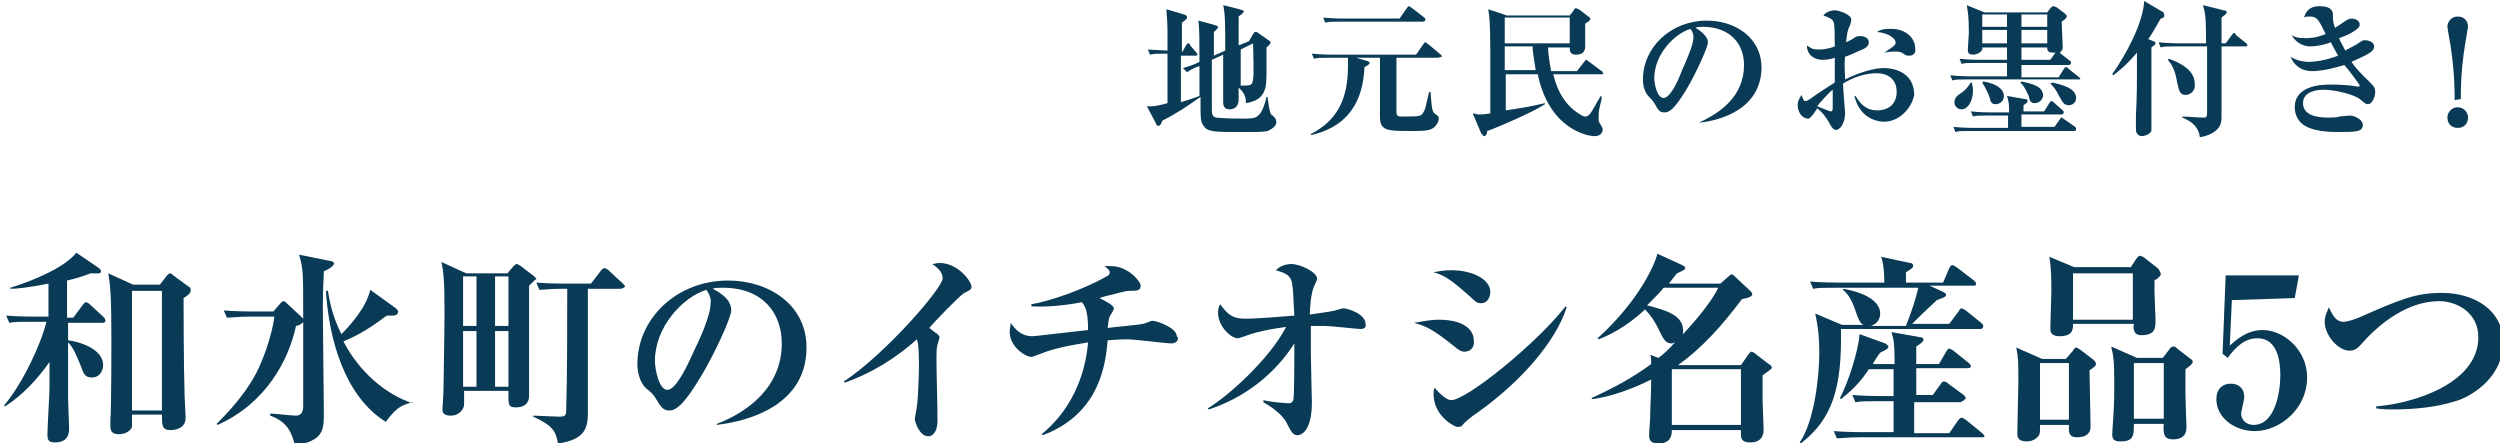
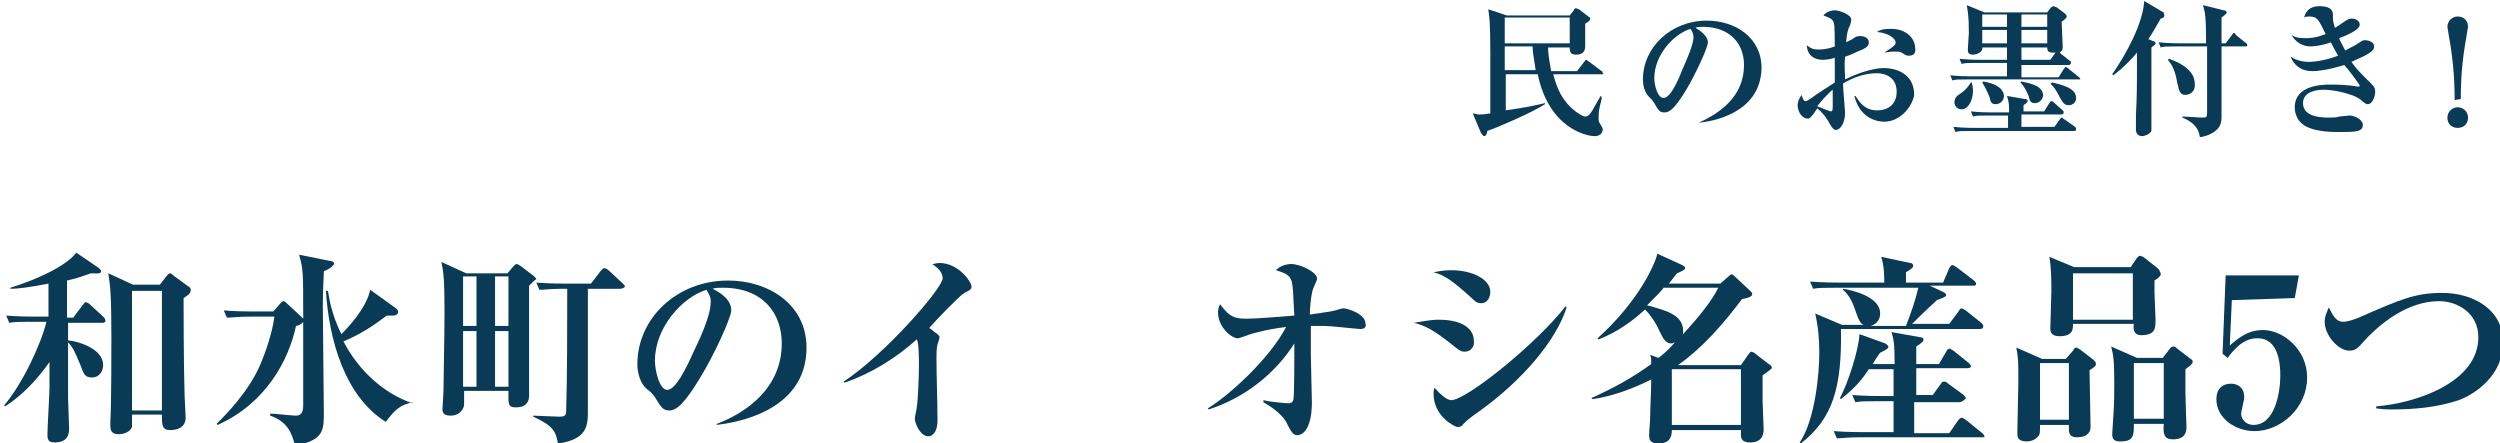
<svg xmlns="http://www.w3.org/2000/svg" version="1.1" id="_レイヤー_2" x="0px" y="0px" viewBox="0 0 242.4 43" style="enable-background:new 0 0 242.4 43;" xml:space="preserve">
  <style type="text/css">
	.st0{fill:#093A56;}
	.st1{fill:none;stroke:#2E2622;stroke-linecap:round;stroke-linejoin:round;}
</style>
  <g>
-     <path class="st0" d="M122.9,12.7c-0.4,0.1-0.9,0.1-2.6,0.1c-2.6,0-3.2,0-3.6-0.6c-0.3-0.4-0.3-0.6-0.3-2.8   c-1.3,0.9-2.3,1.6-3.7,2.3c-0.1,0.3-0.2,0.5-0.4,0.5c-0.1,0-0.2-0.1-0.2-0.2l-0.9-1.7c0.3,0,0.6,0.1,2-0.3c0-1.6,0-3.2,0-4.8   c-1,0-1.3,0-1.7,0.1l-0.2-0.5c0.3,0,1.5,0.1,1.9,0.1V3.1c0-1.2-0.1-1.7-0.1-2.2l1.7,0.5c0.2,0.1,0.3,0.1,0.3,0.3   c0,0.1-0.1,0.2-0.5,0.5c0,0.5,0,2.2,0,2.9h0l0.4-0.7c0.1-0.1,0.1-0.2,0.2-0.2c0.1,0,0.2,0.1,0.2,0.2l0.6,0.7   c0.1,0.1,0.1,0.2,0.1,0.2c0,0.1-0.1,0.1-0.2,0.1h-1.4v4.5c0.3-0.1,0.8-0.2,1.8-0.6c0-2.1,0-2.3,0-2.9c-0.6,0.2-0.9,0.4-1.2,0.6   l-0.4-0.4c0.6-0.2,0.8-0.2,1.6-0.6c0-2.4,0-3-0.1-4l1.5,0.4c0.2,0.1,0.4,0.1,0.4,0.2c0,0.2-0.3,0.4-0.4,0.5c0,0.1,0,1.8,0,2.3   l1.1-0.5c0-2.5,0-3.5-0.2-4.4l1.6,0.4c0.2,0.1,0.4,0.1,0.4,0.2c0,0.1-0.1,0.2-0.5,0.5c0,0.4,0,2.3,0,2.8l1-0.4l0.4-0.7   c0.1-0.1,0.1-0.2,0.2-0.2c0.1,0,0.2,0,0.3,0.1l1,0.7c0.1,0.1,0.2,0.1,0.2,0.2c0,0.2-0.3,0.4-0.4,0.5c0,0.3,0,2,0,2.4   c0,1.4,0,2.7-2,3c0-0.4,0-0.9-0.7-1.5c0,0.1,0,1.1,0,1.1c0,0.2,0,1-0.9,1c-0.6,0-0.6-0.5-0.6-0.8c0-0.6,0-3.8,0-4.5l-1.1,0.5v0.9   c0,0.4,0,3.1,0,3.7s0,0.9,0.4,1c0.2,0,0.5,0.1,2.6,0.1c0.7,0,1.2,0,1.5-0.3c0.4-0.3,0.7-1.3,0.8-1.8h0.1c0.2,1.6,0.3,1.7,0.5,1.8   c0.2,0.2,0.3,0.3,0.3,0.4C123.9,12,123.6,12.4,122.9,12.7L122.9,12.7z M120.3,4.8c0,0.6,0,3,0,3.5c1,0,1.1,0,1.2-0.6   c0.1-0.4,0-2.9,0-3.5L120.3,4.8L120.3,4.8z" />
-     <path class="st0" d="M139.3,5.6h-3.9v5.2c0,0.3,0,0.5,0.5,0.5c1.7,0,1.9,0,2.1-0.4c0.2-0.3,0.2-0.4,0.5-1.7c0-0.1,0-0.1,0.1-0.3   h0.1c0.1,1.1,0.1,1.9,0.4,2.1c0.4,0.3,0.4,0.3,0.4,0.5c0,0.3-0.2,0.6-0.4,0.8c-0.4,0.4-1.1,0.4-2.3,0.4c-2.3,0-3,0-3-1.4   c0-1.6,0-4.1,0-5.7h-2.3l1,0.3c0.1,0,0.3,0.1,0.3,0.2c0,0.1-0.1,0.2-0.5,0.4c-0.1,2.1-0.7,5.6-5.2,6.6l0-0.1   c2.5-1.3,3.6-3.3,3.6-6.6c0-0.3,0-0.5,0-0.8h-1.8c-0.9,0-1.2,0-1.5,0.1l-0.2-0.5c0.9,0.1,1.9,0.1,2,0.1h8.1l0.7-1   c0.1-0.1,0.1-0.2,0.2-0.2s0.1,0.1,0.3,0.2l1.2,1c0.1,0.1,0.1,0.1,0.1,0.2C139.5,5.6,139.4,5.6,139.3,5.6L139.3,5.6z M137.9,2.1H130   c-0.9,0-1.2,0-1.5,0.1l-0.2-0.5c0.9,0.1,1.9,0.1,2,0.1h5.4l0.7-1c0.1-0.1,0.1-0.2,0.2-0.2c0.1,0,0.1,0.1,0.2,0.1l1.3,1   c0.1,0.1,0.1,0.1,0.1,0.2C138.2,2.1,138,2.1,137.9,2.1L137.9,2.1z" />
    <path class="st0" d="M155.4,7.2h-4.8c0.2,0.7,0.6,2.5,2.3,3.7c0.3,0.2,0.6,0.4,0.8,0.4c0.2,0,0.4-0.1,0.7-0.6   c0.1-0.2,0.7-1.2,0.8-1.4l0.1,0.1c0,0.2,0,0.2-0.2,1c-0.1,0.4-0.1,0.9-0.1,1.1c0,0.2,0,0.3,0.2,0.6c0.1,0.2,0.2,0.3,0.2,0.4   c0,0.1,0,0.7-0.8,0.7c-0.7,0-4.4-0.7-5.5-6h-3.1v3.5c2-0.3,2.5-0.4,3.8-0.7v0.1c-1.2,0.8-4.7,2.3-5.6,2.6c0,0.2-0.1,0.5-0.3,0.5   c-0.1,0-0.2-0.2-0.3-0.3l-0.8-1.9c0.2,0,0.4,0.1,0.6,0.1c0.3,0,0.4,0,1.1-0.1c0-0.9,0-5,0-5.8c0-3.3-0.1-3.6-0.2-4.3l1.8,0.6h6.1   l0.4-0.5c0-0.1,0.1-0.2,0.2-0.2c0.1,0,0.2,0.1,0.3,0.1l0.9,0.7c0.2,0.1,0.2,0.2,0.2,0.2c0,0.1,0,0.2-0.5,0.5c0,0.3,0,1.8,0,2.2   c0,0.7-0.5,0.8-0.9,0.8c-0.6,0-0.6-0.4-0.6-0.7h-2.1c0,0.5,0.1,1.2,0.3,2.3h2.5l0.7-0.9c0.1-0.1,0.1-0.2,0.2-0.2   c0.1,0,0.1,0.1,0.3,0.2l1.2,0.9c0.1,0,0.1,0.1,0.1,0.2C155.6,7.2,155.4,7.2,155.4,7.2L155.4,7.2z M152.2,1.7h-6.3v2.5h6.3V1.7z    M148.6,4.5h-2.7v2.3h3C148.7,5.6,148.6,4.9,148.6,4.5z" />
    <path class="st0" d="M164.7,11.9L164.7,11.9c2-0.9,4.4-2.5,4.4-5.6c0-2-1.3-3.7-4-3.7c-0.4,0-0.5,0-0.7,0.1   c1.2,0.7,1.2,1.3,1.2,1.4c0,0.5-1.2,3.1-2.1,4.6c-1.1,1.8-1.6,2.2-2.1,2.2c-0.5,0-0.6-0.2-1-0.9c-0.2-0.3-0.2-0.3-0.5-0.6   c-0.4-0.4-0.6-1-0.6-1.7c0-3.1,2.7-5.7,6.2-5.7c2.7,0,5.3,1.6,5.3,4.6C170.7,11.1,165.8,11.8,164.7,11.9L164.7,11.9z M163.9,2.8   c-1.6,0.5-3.5,2.5-3.5,4.8c0,0.6,0.3,1.9,0.9,1.9s1.3-1.4,1.8-2.7c0.3-0.7,1.1-2.4,1.1-3.2C164.2,3.2,164,2.9,163.9,2.8L163.9,2.8z   " />
    <path class="st0" d="M182.7,11.8c-0.2,0-2.3,0-2.9-2.5h0.1c0.4,0.6,0.9,1.4,2.1,1.4s1.9-0.7,1.9-1.8c0-1.4-1.1-1.8-1.9-1.8   c-1.2,0-2.3,0.4-3.3,1c0,0.5,0.2,2.7,0.2,2.8c0,1.1-0.5,1.7-0.9,1.7c-0.3,0-0.6-0.6-0.7-0.8c-0.3-0.5-0.6-0.9-1.1-1.3   c-0.1,0.2-0.3,0.4-0.4,0.6c-0.2,0.2-0.3,0.4-0.5,0.4c-0.6,0-1-0.7-1-1.3c0-0.1,0-0.5,0.4-1c0,0.1,0.1,0.4,0.2,0.5   c0,0.1,0.1,0.1,0.2,0.1c0.1,0,0.2-0.1,0.4-0.2c0.8-0.6,1.8-1.2,2.4-1.6V5.6c-0.3,0.1-0.7,0.2-1.2,0.2c-0.7,0-1.5-0.4-1.5-1.4   c0.4,0.3,0.6,0.4,1.1,0.4c0.3,0,0.8,0,1.6-0.3c0-0.5,0-2.1-0.1-2.3c-0.1-0.4-0.5-0.5-1-0.7c0.2-0.3,0.7-0.5,1.1-0.5   s1.6,0.4,1.6,0.9c0,0.2-0.1,0.4-0.1,0.5c-0.3,0.6-0.3,0.8-0.4,1.7c0.2-0.1,0.4-0.2,0.6-0.3c0.4-0.3,0.5-0.3,0.8-0.3   c0.4,0,0.8,0.2,0.8,0.6c0,0.4-0.3,0.6-1.1,0.9c-0.2,0.1-0.6,0.3-1.2,0.5c-0.1,0.9,0,1.6,0,2.2c1.8-0.9,3.2-1.1,3.7-1.1   c1.5,0,3,0.7,3,2.6C185.4,10.4,184.2,11.8,182.7,11.8L182.7,11.8z M177.7,8.7c-0.4,0.3-1.3,1.3-1.5,1.6c0.5,0.2,1.2,0.5,1.3,0.5   c0.1,0,0.2,0,0.2-0.4C177.7,10.2,177.7,9,177.7,8.7L177.7,8.7z M185.1,5.4c-0.2,0-0.3,0-0.7-0.3c-0.2-0.1-0.5-0.1-0.6-0.1   c-0.3,0-0.5,0-1.1,0.1V5.1c1.1-0.7,1.1-0.8,1.1-1c0-0.3-0.6-0.9-1.8-1c0.4-0.3,0.9-0.3,1.4-0.3c1.4,0,2.3,0.9,2.3,1.9   C185.8,5.4,185.2,5.4,185.1,5.4L185.1,5.4z" />
    <path class="st0" d="M201.5,7.7h-10.7c-0.9,0-1.2,0-1.5,0.1l-0.2-0.5c0.8,0.1,1.8,0.1,2,0.1h3.5V6.1h-2.9c-0.9,0-1.2,0-1.5,0.1   L190,5.7c0.9,0.1,1.9,0.1,2,0.1h2.6V4.6h-2.4c0.1,0.4-0.5,0.7-0.9,0.7c-0.5,0-0.5-0.3-0.5-0.5c0-0.2,0.1-1.4,0.1-1.6   c0-1.7-0.1-2-0.2-2.7l1.7,0.7h6.1l0.3-0.4c0.1-0.1,0.2-0.2,0.3-0.2c0.1,0,0.2,0.1,0.3,0.1l0.8,0.6c0.1,0.1,0.2,0.2,0.2,0.3   c0,0.1-0.2,0.3-0.5,0.5c0,0.4,0.1,2.1,0.1,2.4c0,0.2,0,0.4-0.3,0.6c0.1,0,0.1,0.1,0.1,0.1l0.9,0.7c0.1,0,0.1,0.1,0.1,0.2   c0,0.1-0.1,0.2-0.2,0.2H196v1.2h3.6l0.5-0.8c0.1-0.1,0.1-0.2,0.2-0.2s0.2,0.1,0.3,0.2l1,0.8c0.1,0.1,0.1,0.1,0.1,0.2   C201.8,7.7,201.6,7.7,201.5,7.7L201.5,7.7z M201.1,12.7h-10c-0.9,0-1.2,0-1.5,0.1l-0.2-0.5c0.9,0.1,1.9,0.1,2,0.1h3.3   c0-0.2,0-0.9,0-1.2h-1.9c-0.9,0-1.2,0-1.5,0.1l-0.2-0.5c0.9,0.1,1.8,0.1,2,0.1h1.7c0-0.8,0-0.9-0.2-1.6l1.7,0.3   c0.1,0,0.3,0,0.3,0.2c0,0.1-0.1,0.2-0.4,0.4v0.6h2l0.5-0.8c0.1-0.1,0.1-0.2,0.2-0.2c0.1,0,0.2,0.1,0.2,0.1l0.9,0.8   c0.1,0.1,0.1,0.1,0.1,0.2c0,0.1-0.1,0.2-0.2,0.2H196c0,0.6,0,0.8,0,1.2h3.2l0.5-0.7c0.1-0.1,0.1-0.2,0.2-0.2c0.1,0,0.1,0.1,0.3,0.2   l1,0.7c0.1,0.1,0.1,0.1,0.1,0.2C201.3,12.7,201.2,12.7,201.1,12.7L201.1,12.7z M190.2,10.6c-0.4,0-0.7-0.3-0.7-0.7   c0-0.2,0.1-0.5,0.4-0.7c0.6-0.4,0.8-0.6,1.2-1.2h0.1c0,0.2,0.1,0.4,0.1,0.8C191.3,9.8,190.8,10.6,190.2,10.6L190.2,10.6z    M194.6,1.4h-2.4v1.2h2.4V1.4z M194.6,2.9h-2.4v1.3h2.4V2.9z M193.5,10.1c-0.4,0-0.5-0.2-0.6-0.7c-0.2-0.5-0.4-0.9-0.7-1.4l0.1-0.1   c1.8,0.3,2,1.1,2,1.4C194.3,9.8,193.9,10.1,193.5,10.1L193.5,10.1z M197.3,10c-0.4,0-0.5-0.2-0.6-0.7c-0.4-0.9-0.6-1.1-0.8-1.3   l0.1-0.1c0.9,0.2,2.1,0.4,2.1,1.4C198,9.8,197.6,10,197.3,10L197.3,10z M198.5,1.4H196v1.2h2.5V1.4z M198.5,2.9H196v1.3h2.5V2.9z    M199,5.1c-0.5,0-0.5-0.3-0.5-0.5H196v1.2h2.8l0.5-0.7C199.2,5.1,199.1,5.1,199,5.1z M200.6,10.2c-0.5,0-0.6-0.3-0.9-0.8   c-0.4-0.8-0.6-1-0.9-1.3L199,8c0.8,0.2,2.3,0.5,2.3,1.5C201.3,9.9,201,10.2,200.6,10.2L200.6,10.2z" />
    <path class="st0" d="M209.5,1.8c-0.3,0.5-0.6,1.1-1.2,2l0.5,0.2c0.1,0,0.2,0.1,0.2,0.2c0,0.1,0,0.1-0.4,0.4c0,5.5,0,5.8,0,6.6   c0,1.2,0,1.3,0,1.5c-0.2,0.4-0.8,0.5-0.9,0.5c-0.4,0-0.6-0.3-0.6-0.6c0-0.2,0-1.2,0-1.4c0.1-2.2,0.1-2.3,0.1-6.1   c-1.1,1.3-1.9,1.9-2.3,2.2l-0.1-0.1c1.4-2,3-5,3.1-7.1l1.7,1c0.2,0.1,0.2,0.1,0.2,0.2C210,1.7,209.6,1.8,209.5,1.8L209.5,1.8z    M217.7,4.5h-2.3c0,1.7,0,3.7,0,4.4c0,0.4,0,2.1,0,2.4c0,0.6-0.1,1-0.6,1.4c-0.1,0.1-0.7,0.5-1.5,0.6c-0.1-0.9-0.7-1.5-1.7-1.9   l0-0.1c0.6,0,1.4,0.1,2,0.1c0.3,0,0.4,0,0.4-0.5V4.5H211c-0.9,0-1.2,0-1.5,0.1l-0.2-0.5c0.9,0.1,1.8,0.1,2,0.1h2.6   c0-2.7-0.1-3-0.3-3.7l2,0.5c0.2,0,0.3,0.1,0.3,0.2c0,0.1-0.1,0.2-0.5,0.5v2.5h0.4l0.6-0.8c0.1-0.1,0.1-0.2,0.2-0.2s0.1,0,0.2,0.2   l1,0.8c0.1,0.1,0.1,0.1,0.1,0.2C217.9,4.5,217.8,4.5,217.7,4.5L217.7,4.5z M211.9,9.2c-0.5,0-0.6-0.3-0.8-1.2   c-0.2-1.2-0.5-1.7-0.9-2.2l0.1-0.1c2.3,0.8,2.5,1.9,2.5,2.4C212.9,8.9,212.3,9.2,211.9,9.2L211.9,9.2z" />
    <path class="st0" d="M229.6,10.1c-0.2,0-0.2,0-0.8-0.5c-0.5-0.4-2.3-0.9-3.5-0.9c-0.5,0-2,0.1-2,1.3s1.4,1.4,2.4,1.4   c0.4,0,0.9,0,1.1-0.1c0.2,0,0.9-0.1,1-0.1c0.5,0,1.3,0.4,1.3,0.9c0,0.7-0.7,0.7-2.4,0.7c-0.6,0-2.7,0-3.6-0.9   c-0.3-0.3-0.6-0.8-0.6-1.5c0-2.2,2.8-2.2,3.5-2.2c0.3,0,1.6,0,2.6,0.2c0,0,0.1,0,0.1,0c0,0,0.1,0,0.1-0.1c0-0.1-1.2-1.7-1.5-2   c-1.6,0.5-2.6,0.6-3.1,0.6c-1.1,0-1.8-0.6-2.1-1.4c0.3,0.2,0.9,0.5,1.8,0.5c0.4,0,1.5-0.1,2.8-0.6c-0.4-0.7-0.6-1.1-0.7-1.3   c-0.2,0.1-1.2,0.4-2,0.4c-0.8,0-1.5-0.5-1.8-1.1c0.3,0.2,0.6,0.3,1.3,0.3c0.4,0,1,0,2-0.4c-0.7-1.4-0.8-1.7-1.6-1.7   c-0.2,0-0.3,0-0.5,0.1c0.1-0.3,0.3-1.1,1.5-1.1c0.9,0,1.3,0.3,1.3,0.8c0,0.6,0,0.7,0.2,1.3c0.3-0.2,0.5-0.3,0.9-0.6   c0.3-0.2,0.5-0.3,0.7-0.3c0.4,0,0.8,0.2,0.8,0.6c0,0.5-1.4,1.1-2,1.3c0.1,0.3,0.3,0.6,0.6,1.2c0.3-0.2,0.6-0.3,1.1-0.6   c0.6-0.4,0.6-0.4,0.8-0.4c0.4,0,0.9,0.2,0.9,0.6c0,0.2-0.1,0.4-0.4,0.6c-0.6,0.4-1.2,0.6-1.8,0.9c0.4,0.6,0.9,1.1,1.3,1.5   c0.8,0.8,1,0.9,1,1.4C230.3,9.4,230,10.1,229.6,10.1L229.6,10.1z" />
    <path class="st0" d="M239.3,11.4c0,0.6-0.4,1-1,1s-1-0.4-1-1c0-0.5,0.4-1,1-1S239.3,10.9,239.3,11.4z M238,9.7c0-0.9,0-2.7-0.4-5.3   c-0.1-0.6-0.3-1.7-0.3-1.8c0-0.5,0.4-1,1-1s1,0.4,1,1c0,0.1-0.2,1.1-0.3,1.8c-0.4,2.5-0.4,4.3-0.4,5.2L238,9.7L238,9.7z" />
    <path class="st0" d="M10,31.3H6.6V33c1,0.1,3.4,0.8,3.4,2.4c0,0.5-0.3,1.2-1.1,1.2c-0.7,0-0.8-0.4-1.1-1.2   c-0.5-1.2-0.7-1.7-1.2-2.2c0,4.3,0,4.7,0,5.4c0,0.5,0.1,2.5,0.1,2.9s0,1.4-1.4,1.4c-0.7,0-0.7-0.4-0.7-0.8c0-0.7,0.2-3.9,0.2-4.6   v-2.4c-1.2,1.7-2.6,3.2-4.3,4.3l-0.1-0.1c1.8-2.1,3.6-6,4.1-8.1H3.1c-1.2,0-1.7,0-2.2,0.1l-0.3-0.7c1.2,0.1,2.6,0.1,2.8,0.1h1.3   l0-3.2C2.6,27.9,1.7,28,1,28l0-0.1c2.6-0.8,5.4-2.1,6.4-3.4L9.6,26c0.1,0.1,0.2,0.2,0.2,0.3c0,0.3-0.5,0.2-1,0.2   c-0.6,0.2-1,0.4-2.3,0.7c0,0.6,0,3.1,0,3.6h0.6l0.9-1.2c0.2-0.2,0.2-0.3,0.3-0.3c0.1,0,0.3,0.1,0.4,0.2l1.3,1.2   c0.1,0.1,0.2,0.2,0.2,0.3C10.3,31.2,10.1,31.3,10,31.3z M17.8,28.9c0,0.8,0,6.3,0.1,9.5c0,0.3,0.1,1.8,0.1,2.1   c0,1.2-1.3,1.2-1.5,1.2c-0.8,0-0.8-0.5-0.8-1.5h-2.9c0,0.6,0,0.9,0,1.2c-0.2,0.5-0.8,0.7-1.3,0.7c-0.7,0-0.8-0.4-0.8-0.8   c0-0.1,0-0.4,0-0.5c0.1-1.3,0.1-7.2,0.1-8c0-4-0.1-5.1-0.3-6.3l2.4,1.1h2.6l0.7-0.9c0.1-0.1,0.2-0.2,0.3-0.2c0.1,0,0.2,0.1,0.3,0.2   l1.5,1.1c0.1,0,0.2,0.2,0.2,0.3C18.5,28.5,18.1,28.7,17.8,28.9L17.8,28.9z M15.7,28.2h-2.9v11.6h2.9V28.2z" />
    <path class="st0" d="M31.4,26.3c0,0.6-0.1,1.5-0.1,3.4c0,1.6,0.1,8.9,0.1,10.3c0,1.7,0,2.7-2.8,3.2c-0.3-1.2-0.7-2.3-2.4-2.9l0-0.2   c0.4,0,2.1,0.2,2.5,0.2c0.6,0,0.7-0.5,0.7-1c0-2.2,0-5.8,0-8.1c-0.1,0.2-0.5,0.4-0.7,0.4c-0.7,3.3-2.9,7.5-7.6,9.6l-0.1-0.1   c0.9-0.9,3.2-3.2,4.3-5.9c0.8-1.9,1.2-3.6,1.3-4.5h-2.4c-1.2,0-1.7,0.1-2.2,0.1l-0.3-0.7c1.2,0.1,2.6,0.1,2.8,0.1h2l0.7-0.8   c0.1-0.1,0.2-0.2,0.3-0.2s0.2,0.1,0.3,0.2l1.4,1.3c0.1,0.1,0.1,0.1,0.2,0.2c0-4.6,0-4.8-0.4-6.2l3,0.6c0.2,0,0.4,0.1,0.4,0.3   C32.2,25.9,31.9,26.1,31.4,26.3L31.4,26.3z M40,39c-1.2,0.3-1.6,0.6-2.6,1.9c-4-2.5-5.5-8-5.8-12.7h0.2c0.1,0.6,0.3,2.2,1.3,4.2   c0.7-0.7,2.4-2.5,2.8-4.3l2.5,1.8c0.1,0.1,0.2,0.2,0.2,0.3c0,0.4-0.4,0.4-0.6,0.4c-0.1,0-0.2,0-0.5,0c-1.2,0.9-2.5,1.8-4.2,2.5   c1.5,2.9,4,5.1,6.7,6L40,39z" />
    <path class="st0" d="M51.3,27.7c0,2.1,0,2.5,0,9.1c0,0.2,0,1.3,0,1.5c0,0.3,0,1.2-1.3,1.2c-0.8,0-0.7-0.4-0.7-1.6H45   c0,0.2,0,1.1,0,1.3c0,0.4-0.4,1.1-1.3,1.1c-0.8,0-0.8-0.4-0.8-0.7c0,0,0.1-1.4,0.1-1.7c0-0.8,0.1-5.6,0.1-7.6   c0-3.3-0.1-3.9-0.3-4.9l2.4,1.1h4l0.6-0.7c0.1-0.1,0.2-0.2,0.3-0.2s0.2,0.1,0.4,0.2l1.3,1c0.1,0.1,0.2,0.2,0.2,0.3   C51.9,27.1,51.9,27.1,51.3,27.7L51.3,27.7z M46.2,26.8h-1.3v4.8h1.3V26.8z M46.2,32.1h-1.3v5.4h1.3V32.1z M49.3,26.8H48v4.8h1.3   V26.8z M49.3,32.1H48v5.4h1.3V32.1z M60.1,28H57c0,1.6,0,7.3,0,8.4c0,0.5,0,3.2,0,3.4c0,1.4,0,2.8-2.9,3.2   c-0.2-1.1-0.4-1.7-2.4-2.6v-0.1c0.4,0,2.1,0.1,2.5,0.1c0.6,0,0.7-0.1,0.7-0.7C55,36.6,55,31,55,28h-0.5c-1.2,0-1.7,0.1-2.2,0.1   L52,27.4c1.2,0.1,2.6,0.1,2.9,0.1h2.4l1-1.3c0.1-0.1,0.2-0.2,0.3-0.2c0.1,0,0.3,0.1,0.4,0.2l1.4,1.3c0.1,0.1,0.2,0.2,0.2,0.3   C60.4,28,60.2,28,60.1,28L60.1,28z" />
    <path class="st0" d="M69.5,41.2l0-0.1c2.9-1.1,6.3-3.5,6.3-7.8c0-2.9-1.8-5.4-5.7-5.4c-0.6,0-0.7,0-1,0.1c1.8,0.9,1.8,1.8,1.8,2.1   c0,0.7-1.7,4.4-3,6.5c-1.5,2.5-2.3,3.2-3,3.2c-0.6,0-0.8-0.3-1.4-1.3c-0.3-0.4-0.3-0.4-0.8-0.8c-0.6-0.5-0.9-1.5-0.9-2.4   c0-4.4,3.8-8.1,8.8-8.1c3.9,0,7.6,2.3,7.6,6.5C78.2,40,71.1,41,69.5,41.2L69.5,41.2z M68.5,28.1c-2.3,0.7-5,3.6-5,6.9   c0,0.8,0.4,2.8,1.2,2.8c0.8,0,1.8-2,2.6-3.8c0.5-1,1.6-3.4,1.6-4.6C69,28.8,68.6,28.3,68.5,28.1L68.5,28.1z" />
    <path class="st0" d="M93.5,28.4c-0.5,0.3-2.9,2.8-3.4,3.4c0.3,0.2,0.5,0.4,0.8,0.6c0.1,0.1,0.2,0.2,0.2,0.3c0,0.1-0.2,0.7-0.2,0.7   c-0.1,0.4-0.1,0.8-0.1,1.3c0,1.7,0.1,4.4,0.1,6.1c0,0.8-0.3,1.5-0.9,1.5c-0.8,0-1.3-1.3-1.3-1.7c0-0.2,0.2-1,0.2-1.2   c0.1-0.5,0.2-3,0.2-3.9c0-0.6,0-2.2-0.2-2.6c-2,1.8-4.4,3.3-7,4.2l-0.1-0.1c4.1-2.7,9.6-9.1,9.6-10c0-0.7-0.6-1.1-1-1.4   c0.2,0,0.4-0.1,0.7-0.1c1.8,0,3.1,1.8,3.1,2.3C94.2,28.1,93.9,28.2,93.5,28.4L93.5,28.4z" />
-     <path class="st0" d="M113.5,33.3c-0.3,0-3.5-0.4-4.2-0.4c-0.1,0-0.8,0-1.9,0.1c-0.2,2.2-0.7,7.1-6.3,9.2l-0.1-0.1   c2.7-2.2,4.2-5.4,4.5-8.9c-3.1,0.5-3.8,0.8-4.6,1.1c-0.6,0.2-0.7,0.3-0.9,0.3c-0.6,0-2.1-1-2.1-2.4c0-0.4,0.1-0.6,0.1-0.9   c0.4,0.6,1,1.3,2.1,1.3c0.3,0,2.6-0.3,5.4-0.6c0-1.9-0.3-2.3-0.6-2.7c-1.5,0.3-3.4,0.5-4.9,0.4l0-0.2c1.8-0.3,5-1.4,7.3-2.7   c0.2-0.1,0.3-0.2,0.3-0.4c0-0.1,0-0.2-0.5-0.6c0.2,0,0.4,0,0.6,0c1.7,0,2.9,1.5,2.9,1.9c0,0.5-0.4,0.5-1.1,0.5   c-0.4,0-1.4,0.3-1.8,0.4c-0.5,0.1-0.8,0.2-1.1,0.3c0.6,0.3,1.4,0.7,1.4,1c0,0.1-0.2,0.5-0.3,0.6c-0.2,0.3-0.2,0.5-0.3,1.3   c0.6-0.1,3.1-0.3,3.4-0.4c0.2,0,0.8-0.3,0.9-0.3c0.5,0,2.4,0.7,2.4,1.5C114.3,32.7,114.3,33.3,113.5,33.3L113.5,33.3z" />
    <path class="st0" d="M131.9,31.9c-0.3,0-2.9-0.3-3.5-0.3c-0.6,0-1,0-1.3,0c0,0.4,0,1.4,0,2.8c0,0.7,0.1,4,0.1,4.6   c0,2.9-1.1,3.2-1.4,3.2c-0.4,0-0.6-0.3-1-1.1c-0.1-0.3-0.7-1.2-2.3-2.1l0-0.2c0.8,0.2,2.2,0.3,2.5,0.3c0.2,0,0.3-0.1,0.4-0.3   c0.1-0.3,0.1-4.3,0.1-5v-0.5c-1.9,3-4.9,5.3-8.3,6.4l-0.1-0.1c2-1.2,6-4.8,7.6-7.9c-2.4,0.3-3.8,0.8-4,0.9   c-0.4,0.1-0.5,0.2-0.7,0.2c-0.6,0-1.9-1.1-1.9-2.5c0-0.4,0.1-0.6,0.2-0.8c0.7,0.9,1.1,1.4,2.4,1.4c1.4,0,3.4-0.2,4.8-0.3   c-0.1-1.5-0.1-2.5-0.2-3c-0.1-0.9-0.6-1.1-1.6-1.4c0.6-0.6,1.4-0.6,1.5-0.6c0.9,0,2.5,0.8,2.5,1.4c0,0.2-0.1,0.3-0.3,0.8   c-0.3,0.6-0.4,2.2-0.4,2.7c2-0.3,2.2-0.3,2.8-0.5c0.3-0.1,0.4-0.1,0.5-0.1c0.3,0,2.1,0.5,2.1,1.5C132.5,31.7,132.3,31.9,131.9,31.9   L131.9,31.9z" />
    <path class="st0" d="M142,34.1c-0.3,0-0.5-0.1-1.1-0.6c-2-1.6-2.7-1.9-3.8-2.2c0.7-0.1,1.5-0.3,2.4-0.3c2.6,0,3.4,1.1,3.4,2   C143,33.5,142.7,34.1,142,34.1L142,34.1z M143.6,29.4c-0.4,0-0.6-0.2-0.9-0.5c-1.9-1.7-2.6-2.2-3.7-2.5c0.5-0.1,1-0.2,1.7-0.2   c2.1,0,3.8,0.9,3.8,2.1C144.5,28.7,144.3,29.4,143.6,29.4z M143.4,39.9c-1,0.7-1.1,0.8-1.6,1.3c0,0.1-0.2,0.2-0.5,0.2   c-0.2,0-2.3-1-2.3-3.2c0-0.2,0-0.4,0.1-0.6c0.5,0.6,1.2,1.2,1.6,1.2c1.5,0,8.3-5.5,11.1-9.1l0.1,0.1   C150.9,33,147.6,36.9,143.4,39.9L143.4,39.9z" />
    <path class="st0" d="M170.9,36.4c0,0.4,0,2.2,0,2.4c0,0.4,0.1,2.5,0.1,2.8c0,0.3,0,1.3-1.3,1.3c-0.9,0-0.9-0.5-0.9-0.8   c0-0.1,0-0.3,0-0.4h-6.7c0,0.5-0.1,1.3-1.3,1.3c-0.9,0-0.9-0.5-0.9-0.8c0-0.5,0.1-1.3,0.1-1.8c0-0.9,0.1-2.3,0.1-3.6   c-2.8,1.4-4.9,1.8-5.7,1.9l-0.1-0.1c2.4-1.1,4-2,5.8-3.3c0-0.6,0-0.6-0.1-0.9l0.8,0.3c0.3-0.2,1-0.8,1.6-1.5   c-0.1,0-0.2,0.1-0.3,0.1c-0.6,0-0.8-0.4-1.2-1.2c-0.4-0.9-0.9-1.6-1.4-2.1c-1.9,1.8-3.7,2.6-4.5,2.9l-0.1-0.1   c4.1-3.7,5.6-7.3,5.8-8.2l2.4,1.1c0.2,0.1,0.3,0.2,0.3,0.3s-0.1,0.2-0.8,0.5c-0.5,0.6-0.6,0.8-0.8,1h5l0.8-0.7   c0.1-0.1,0.2-0.2,0.3-0.2s0.2,0.1,0.3,0.2l1.5,1.4c0.1,0.1,0.2,0.2,0.2,0.3c0,0.3-0.5,0.4-1,0.5c-1.8,2.4-3.8,4.7-6.2,6.4h6.1   l0.7-1c0.1-0.1,0.2-0.3,0.3-0.3s0.3,0.1,0.4,0.2l1.3,1c0.2,0.1,0.3,0.2,0.3,0.4C171.7,35.8,171.6,35.9,170.9,36.4L170.9,36.4z    M161.3,27.9c-0.2,0.3-0.6,0.7-1.6,1.7c1.8,0.5,3.5,0.9,3.5,2.5c0,0.2,0,0.3-0.1,0.4c1.3-1.4,2.9-3.3,3.5-4.6H161.3z M168.8,35.8   h-6.7v5.4h6.7V35.8z" />
    <path class="st0" d="M192,31.9h-13.5c0.1,5.7-0.8,8.7-3.9,11.1l-0.1-0.1c1.5-2.2,1.9-6.7,1.9-8.7c0-1.3-0.1-2.5-0.4-3.8l2.6,1.1   h2.1c-0.3-0.1-0.5-0.5-0.7-1.1c-0.3-0.9-0.6-1.7-1.3-2.3v-0.1c0.7,0.1,3.6,0.7,3.6,2.4c0,0.8-0.6,1.1-0.9,1.2h3.4   c0.5-1.3,0.9-2.4,1.2-3.7h-8c-1.2,0-1.7,0-2.2,0.1l-0.3-0.7c1.2,0.1,2.6,0.1,2.9,0.1h4.3c0-0.5,0-1.6-0.3-2.5l2.8,0.6   c0.2,0,0.3,0.1,0.3,0.3c0,0.2-0.4,0.4-0.7,0.6c0,0.1,0,0.2,0,0.3v0.7h3.6L189,26c0.1-0.2,0.2-0.3,0.3-0.3c0.1,0,0.2,0.1,0.4,0.2   l1.7,1.3c0.1,0.1,0.2,0.2,0.2,0.3c0,0.2-0.1,0.2-0.3,0.2h-4.2l1.3,0.6c0.2,0.1,0.3,0.2,0.3,0.3c0,0.2-0.4,0.3-0.9,0.5   c-0.5,0.5-0.7,0.6-2.4,2.3h3.6l0.9-1.2c0.1-0.2,0.2-0.3,0.3-0.3c0.1,0,0.2,0.1,0.4,0.2l1.5,1.2c0.1,0.1,0.2,0.2,0.2,0.3   C192.3,31.8,192.2,31.9,192,31.9L192,31.9z M192.2,42.4h-11.9c-1.2,0-1.7,0.1-2.2,0.1l-0.3-0.7c1.2,0.1,2.6,0.1,2.8,0.1h3v-3h-1.5   c-1.2,0-1.7,0-2.2,0.1l-0.3-0.7c1.2,0.1,2.6,0.1,2.8,0.1h1.2v-2.6h-2.4c-0.6,0.9-1.2,1.7-2.7,2.9l-0.1-0.1c0.8-1.5,1.8-4.6,1.9-6.2   l2.5,0.9c0.1,0.1,0.3,0.2,0.3,0.3c0,0.2-0.2,0.3-0.8,0.6c-0.1,0.1-0.7,1-0.7,1.1h2.1c0-2.1-0.1-2.4-0.3-3.1l2.8,0.5   c0.2,0,0.3,0.1,0.3,0.2c0,0.2-0.1,0.3-0.7,0.7c0,0.3,0,0.3,0,0.6v1.1h2.2l0.7-1.2c0.1-0.2,0.2-0.3,0.3-0.3c0.1,0,0.2,0.1,0.4,0.2   l1.5,1.2c0.1,0.1,0.2,0.2,0.2,0.3s-0.1,0.2-0.3,0.2h-5v2.6h1.6l0.8-1.1c0.1-0.2,0.2-0.2,0.3-0.2c0.1,0,0.2,0,0.4,0.2l1.5,1.1   c0.1,0.1,0.2,0.2,0.2,0.3S190.2,39,190,39h-4.4v3h3.4l0.9-1.3c0.1-0.1,0.2-0.2,0.3-0.2s0.2,0.1,0.4,0.2l1.6,1.3   c0.1,0.1,0.2,0.2,0.2,0.3C192.5,42.4,192.3,42.4,192.2,42.4L192.2,42.4z" />
    <path class="st0" d="M202.6,35.9c0,0.8,0.1,4.6,0.1,5.4c0,0.3,0,0.5-0.3,0.8c-0.2,0.2-0.6,0.3-1,0.3c-0.9,0-0.8-0.6-0.8-1.2h-2.8   c0,0.7,0,0.8-0.1,1c-0.2,0.3-0.6,0.6-1.2,0.6c-0.9,0-0.9-0.5-0.9-0.8c0-0.8,0.1-4.2,0.1-4.9c0-2,0-2.4-0.2-3.4l2.5,1.1h2.3l0.7-0.8   c0.1-0.2,0.2-0.3,0.3-0.3s0.2,0.1,0.4,0.2l1.3,1c0.1,0.1,0.2,0.2,0.2,0.3C203.3,35.4,203.1,35.6,202.6,35.9L202.6,35.9z    M200.6,35.2h-2.8v5.5h2.8V35.2z M209.3,26.9c-0.2,0.2-0.3,0.2-0.4,0.3c0,0.3,0,0.6,0,1.1c0,0.4,0.1,2.4,0.1,2.7   c0,0.8,0,1.5-1.4,1.5c-0.7,0-0.8-0.6-0.7-1.1H201c0,0.5,0,1.2-1.3,1.2c-0.9,0-0.9-0.5-0.9-0.8c0-0.5,0.1-3,0.1-3.5   c0-1.1,0-2.3-0.2-3.4l2.4,1h5.5l0.6-0.9c0.1-0.1,0.2-0.2,0.3-0.2c0.1,0,0.2,0.1,0.3,0.1l1.4,1.1c0.1,0.1,0.2,0.2,0.2,0.3   C209.6,26.6,209.5,26.7,209.3,26.9L209.3,26.9z M206.8,26.5H201V31h5.8V26.5z M211.9,35.8v2.3c0,0.5,0.1,3.3,0.1,3.3   c0,0.3,0,1.2-1.3,1.2c-0.8,0-1-0.4-0.9-1.5h-2.9c0,1.1,0,1.7-1.3,1.7c-0.6,0-0.8-0.2-0.8-0.7c0-0.3,0.1-1.4,0.1-1.6   c0.1-1.4,0.1-2.4,0.1-3.3c0-2.3-0.1-2.8-0.3-3.6l2.5,1.1h2.5l0.7-0.9c0.1-0.2,0.3-0.2,0.4-0.2c0.1,0,0.2,0.1,0.3,0.2l1.3,1   c0.2,0.1,0.2,0.2,0.2,0.3C212.6,35.3,212.3,35.5,211.9,35.8L211.9,35.8z M209.8,35.2h-2.9v5.4h2.9V35.2z" />
    <path class="st0" d="M216.4,29.1l-0.2,4.4c0.6-0.5,1.6-1.5,3.2-1.5c2,0,4.3,1.9,4.3,4.6c0,3-2.6,5.2-5.1,5.2   c-1.8,0-3.7-1.2-3.7-3.1c0-1,0.6-1.5,1.4-1.5c0.7,0,1.3,0.4,1.3,1.3c0,0.3-0.3,1.4-0.3,1.6c0,0.6,0.5,1.1,1.2,1.1   c2.1,0,2.6-3.2,2.6-4.8c0-1.2-0.2-3.6-2.2-3.6c-0.6,0-1.6,0.1-2.9,1.9l-0.5-0.4l0.3-7.6h7.1l-0.4,2.2L216.4,29.1L216.4,29.1z" />
    <path class="st0" d="M238.4,38.8c-2.1,0.7-4.3,0.9-6.5,0.9c-0.2,0-0.8,0-1.5-0.1v-0.2c3.8-0.3,9.9-2.3,9.9-6.7   c0-2.4-2.1-3.5-3.8-3.5c-3,0-5.7,2.1-7.4,4c-0.5,0.6-0.8,0.8-1.3,0.8c-1.1,0-2.4-1.5-2.4-2.8c0-0.6,0.3-1.1,0.4-1.4   c0.4,0.8,0.7,1.4,1.4,1.4c0.4,0,1-0.2,1.5-0.4c4.1-1.8,5.5-2.4,8.1-2.4c3,0,5.9,1.6,5.9,4.8S240,38.2,238.4,38.8L238.4,38.8z" />
  </g>
  <line class="st1" x1="-3573.3" y1="0.5" x2="-3586.4" y2="15" />
</svg>